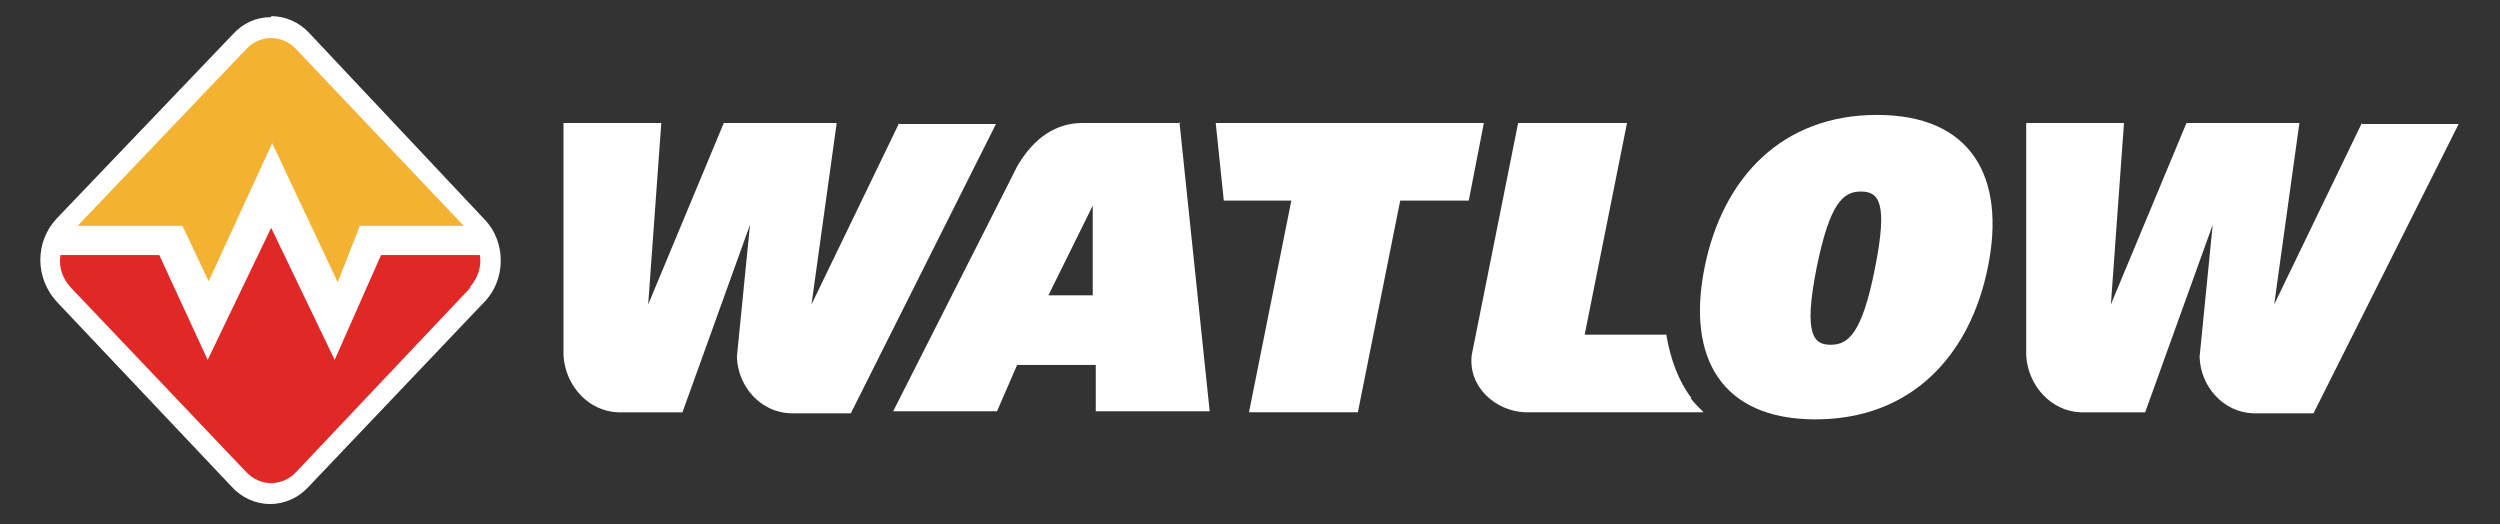
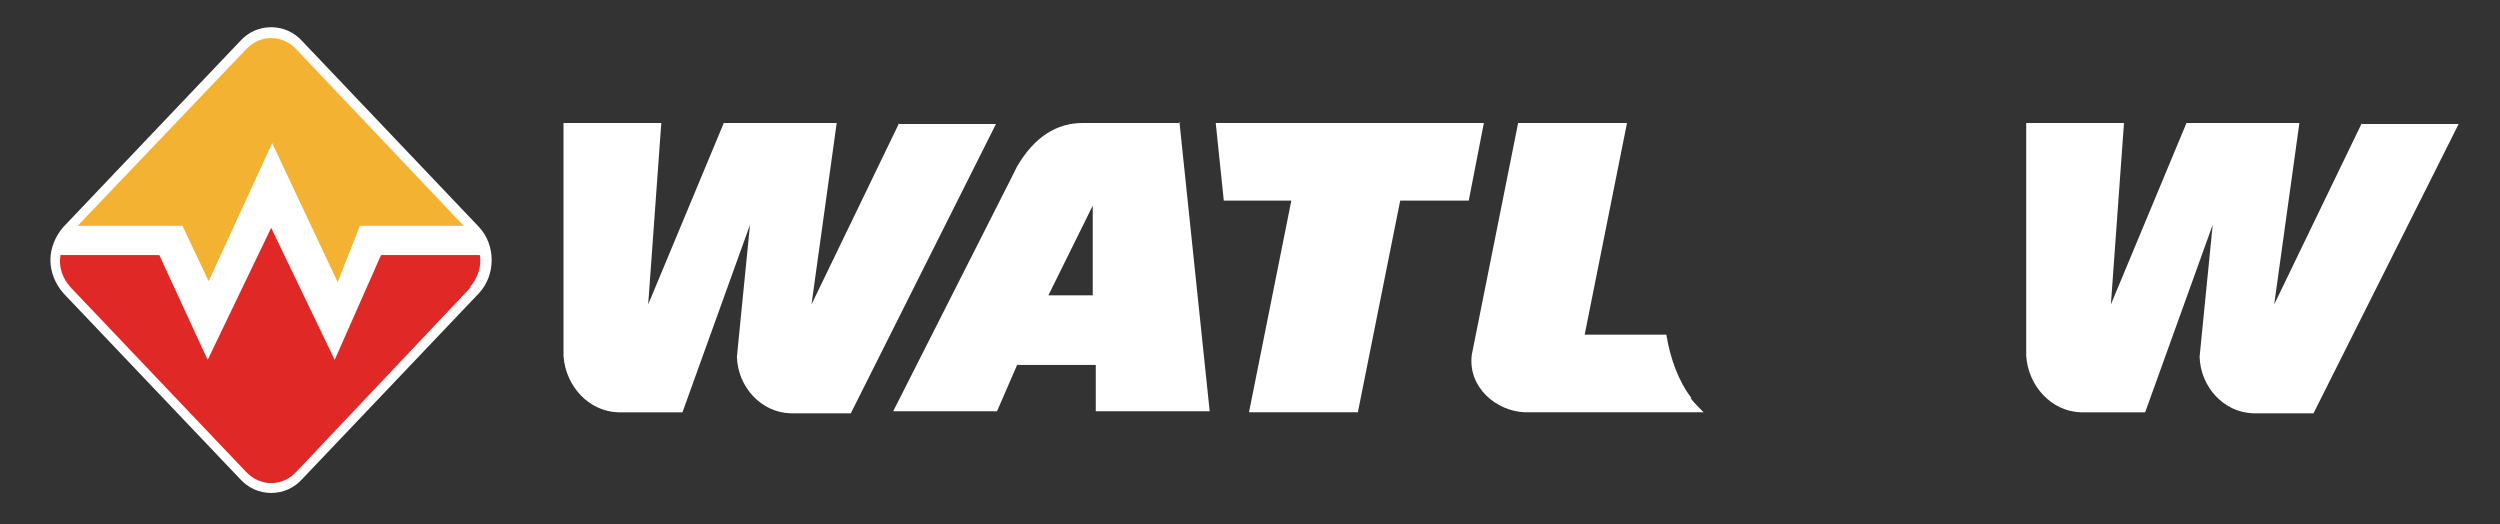
<svg xmlns="http://www.w3.org/2000/svg" id="Layer_1" version="1.1" viewBox="0 0 248 52">
  <rect x="0" y="0" width="248" height="52" fill="#333333" stroke="none" />
  <defs>
    <style>
      .st0 {
        fill: #f4b233;
      }

      .st1 {
        fill: #fff;
      }

      .st2 {
        fill: #e02826;
      }
    </style>
  </defs>
  <g>
    <path class="st1" d="M26.9,48.9c-1.2,0-2.3-.5-3.1-1.4L6.3,29.1c-.8-.9-1.3-2.1-1.3-3.3s.5-2.4,1.3-3.3L23.8,4.1c.8-.9,1.9-1.4,3.1-1.4s2.3.5,3.1,1.4l17.5,18.4c1.7,1.8,1.7,4.8,0,6.6l-17.5,18.4c-.8.9-1.9,1.4-3.1,1.4" />
-     <path class="st1" d="M26.9,1.7c-1.5,0-2.8.6-3.8,1.7L5.6,21.7c-1,1.1-1.6,2.5-1.6,4.1,0,1.5.6,3,1.6,4.1l17.4,18.4c1,1.1,2.4,1.7,3.8,1.7s2.8-.6,3.8-1.7l17.5-18.4c2.1-2.2,2.1-5.9,0-8.1L30.7,3.3c-1-1.1-2.4-1.7-3.8-1.7M26.9,3.8c.9,0,1.7.4,2.4,1.1l17.5,18.4c1.3,1.4,1.3,3.7,0,5.1l-17.5,18.4c-.7.7-1.5,1.1-2.4,1.1s-1.7-.4-2.4-1.1L7,28.3c-1.3-1.4-1.3-3.7,0-5.1L24.5,4.9c.7-.7,1.5-1.1,2.4-1.1" />
  </g>
  <polygon class="st1" points="128.1 19.9 121.4 19.9 120.6 12.2 147.2 12.2 145.7 19.9 138.9 19.9 134.7 40.9 123.9 40.9 128.1 19.9" />
  <path class="st1" d="M104,29.3l4.4-8.9h0v8.9c.1,0-4.5,0-4.5,0ZM117.1,12.2h-9.7c-2.6,0-4.8,1.4-6.5,4.3l-.7,1.4s0,0,0,0h0l-11.6,22.9h10.3l2-4.6h7.8v4.6h11.3l-3-28.7Z" />
  <path class="st1" d="M89.2,12.2l-8.7,18h0l2.5-18h-11.2l-7.5,18h0l1.3-18h-9.7v23.1c.2,3,2.5,5.5,5.4,5.6h6.4l6.7-18.6h0l-1.3,13.1c.1,3,2.4,5.5,5.3,5.6h6l14.4-28.7h-9.7Z" />
  <path class="st1" d="M167.8,39.5c-1.3-1.7-2.1-3.9-2.5-6.3h-8.1l4.2-21h-10.8l-4.6,23c-.4,3.2,2.4,5.6,5.3,5.7h17.7c-.5-.5-.9-.9-1.3-1.4" />
-   <path class="st1" d="M181.6,34.2c1.7,0,3.1-1,4.4-7.6,1.3-6.5.4-7.6-1.4-7.6s-3.1,1.2-4.4,7.6c-1.3,6.6-.3,7.6,1.4,7.6M186.2,11.4c9.4,0,12.8,6.2,11,15.1-1.8,8.9-7.7,15.1-17.1,15.1s-12.8-6.2-11-15.1c1.8-8.9,7.7-15.1,17.1-15.1" />
  <path class="st1" d="M234.3,12.2l-8.7,18h0l2.5-18h-11.2l-7.5,18h0l1.3-18h-9.7v23.1c.2,3,2.5,5.5,5.4,5.6h6.4l6.7-18.6h0l-1.3,13.1c.1,3,2.4,5.5,5.3,5.6h6l14.4-28.7h-9.7Z" />
  <path class="st0" d="M18,22.4H7.7L24.4,4.9c1.4-1.5,3.6-1.5,5,0l16.6,17.5h-10.3l-2.2,5.6-6.5-13.8-6.3,13.7-2.6-5.5Z" />
  <path class="st2" d="M46.7,28.5l-17.3,18.3c-1.4,1.5-3.6,1.5-5,0L7,28.5c-.8-.9-1.2-2-1-3.2h9.8l4.8,10.4,6.3-13.1,6.3,13.1,4.6-10.4h9.8c.2,1.1-.2,2.3-1,3.2" />
</svg>